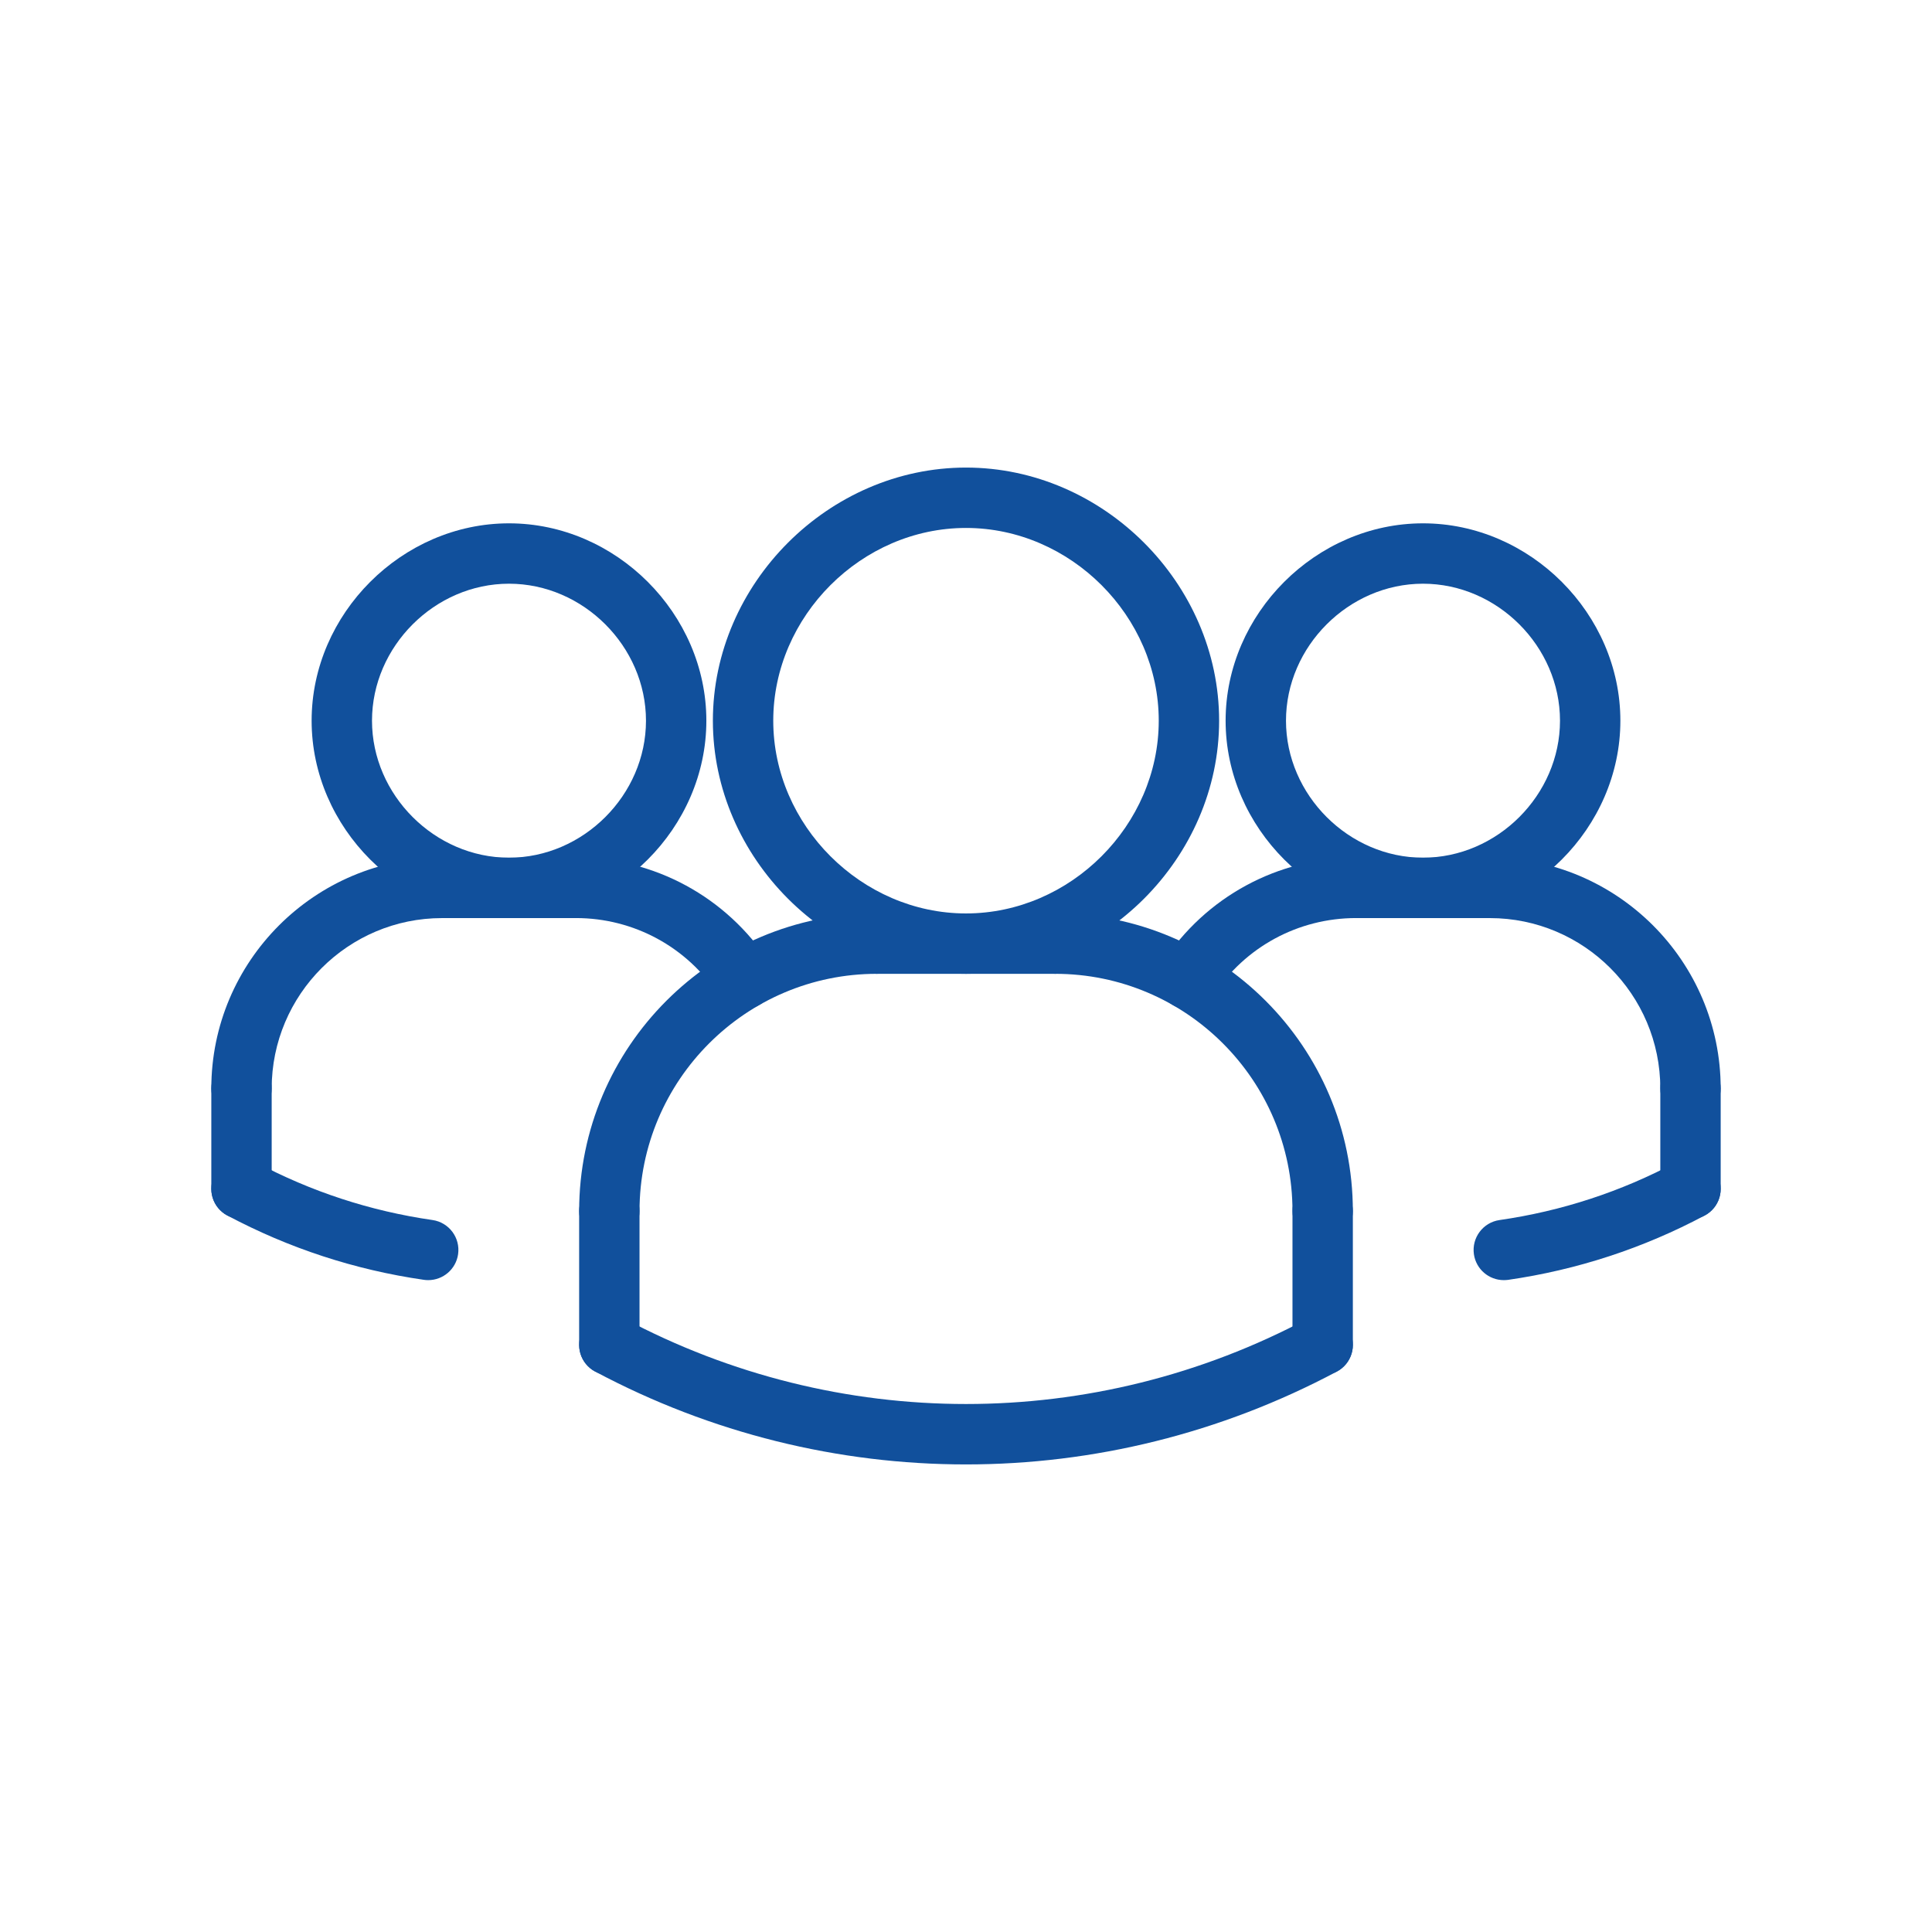
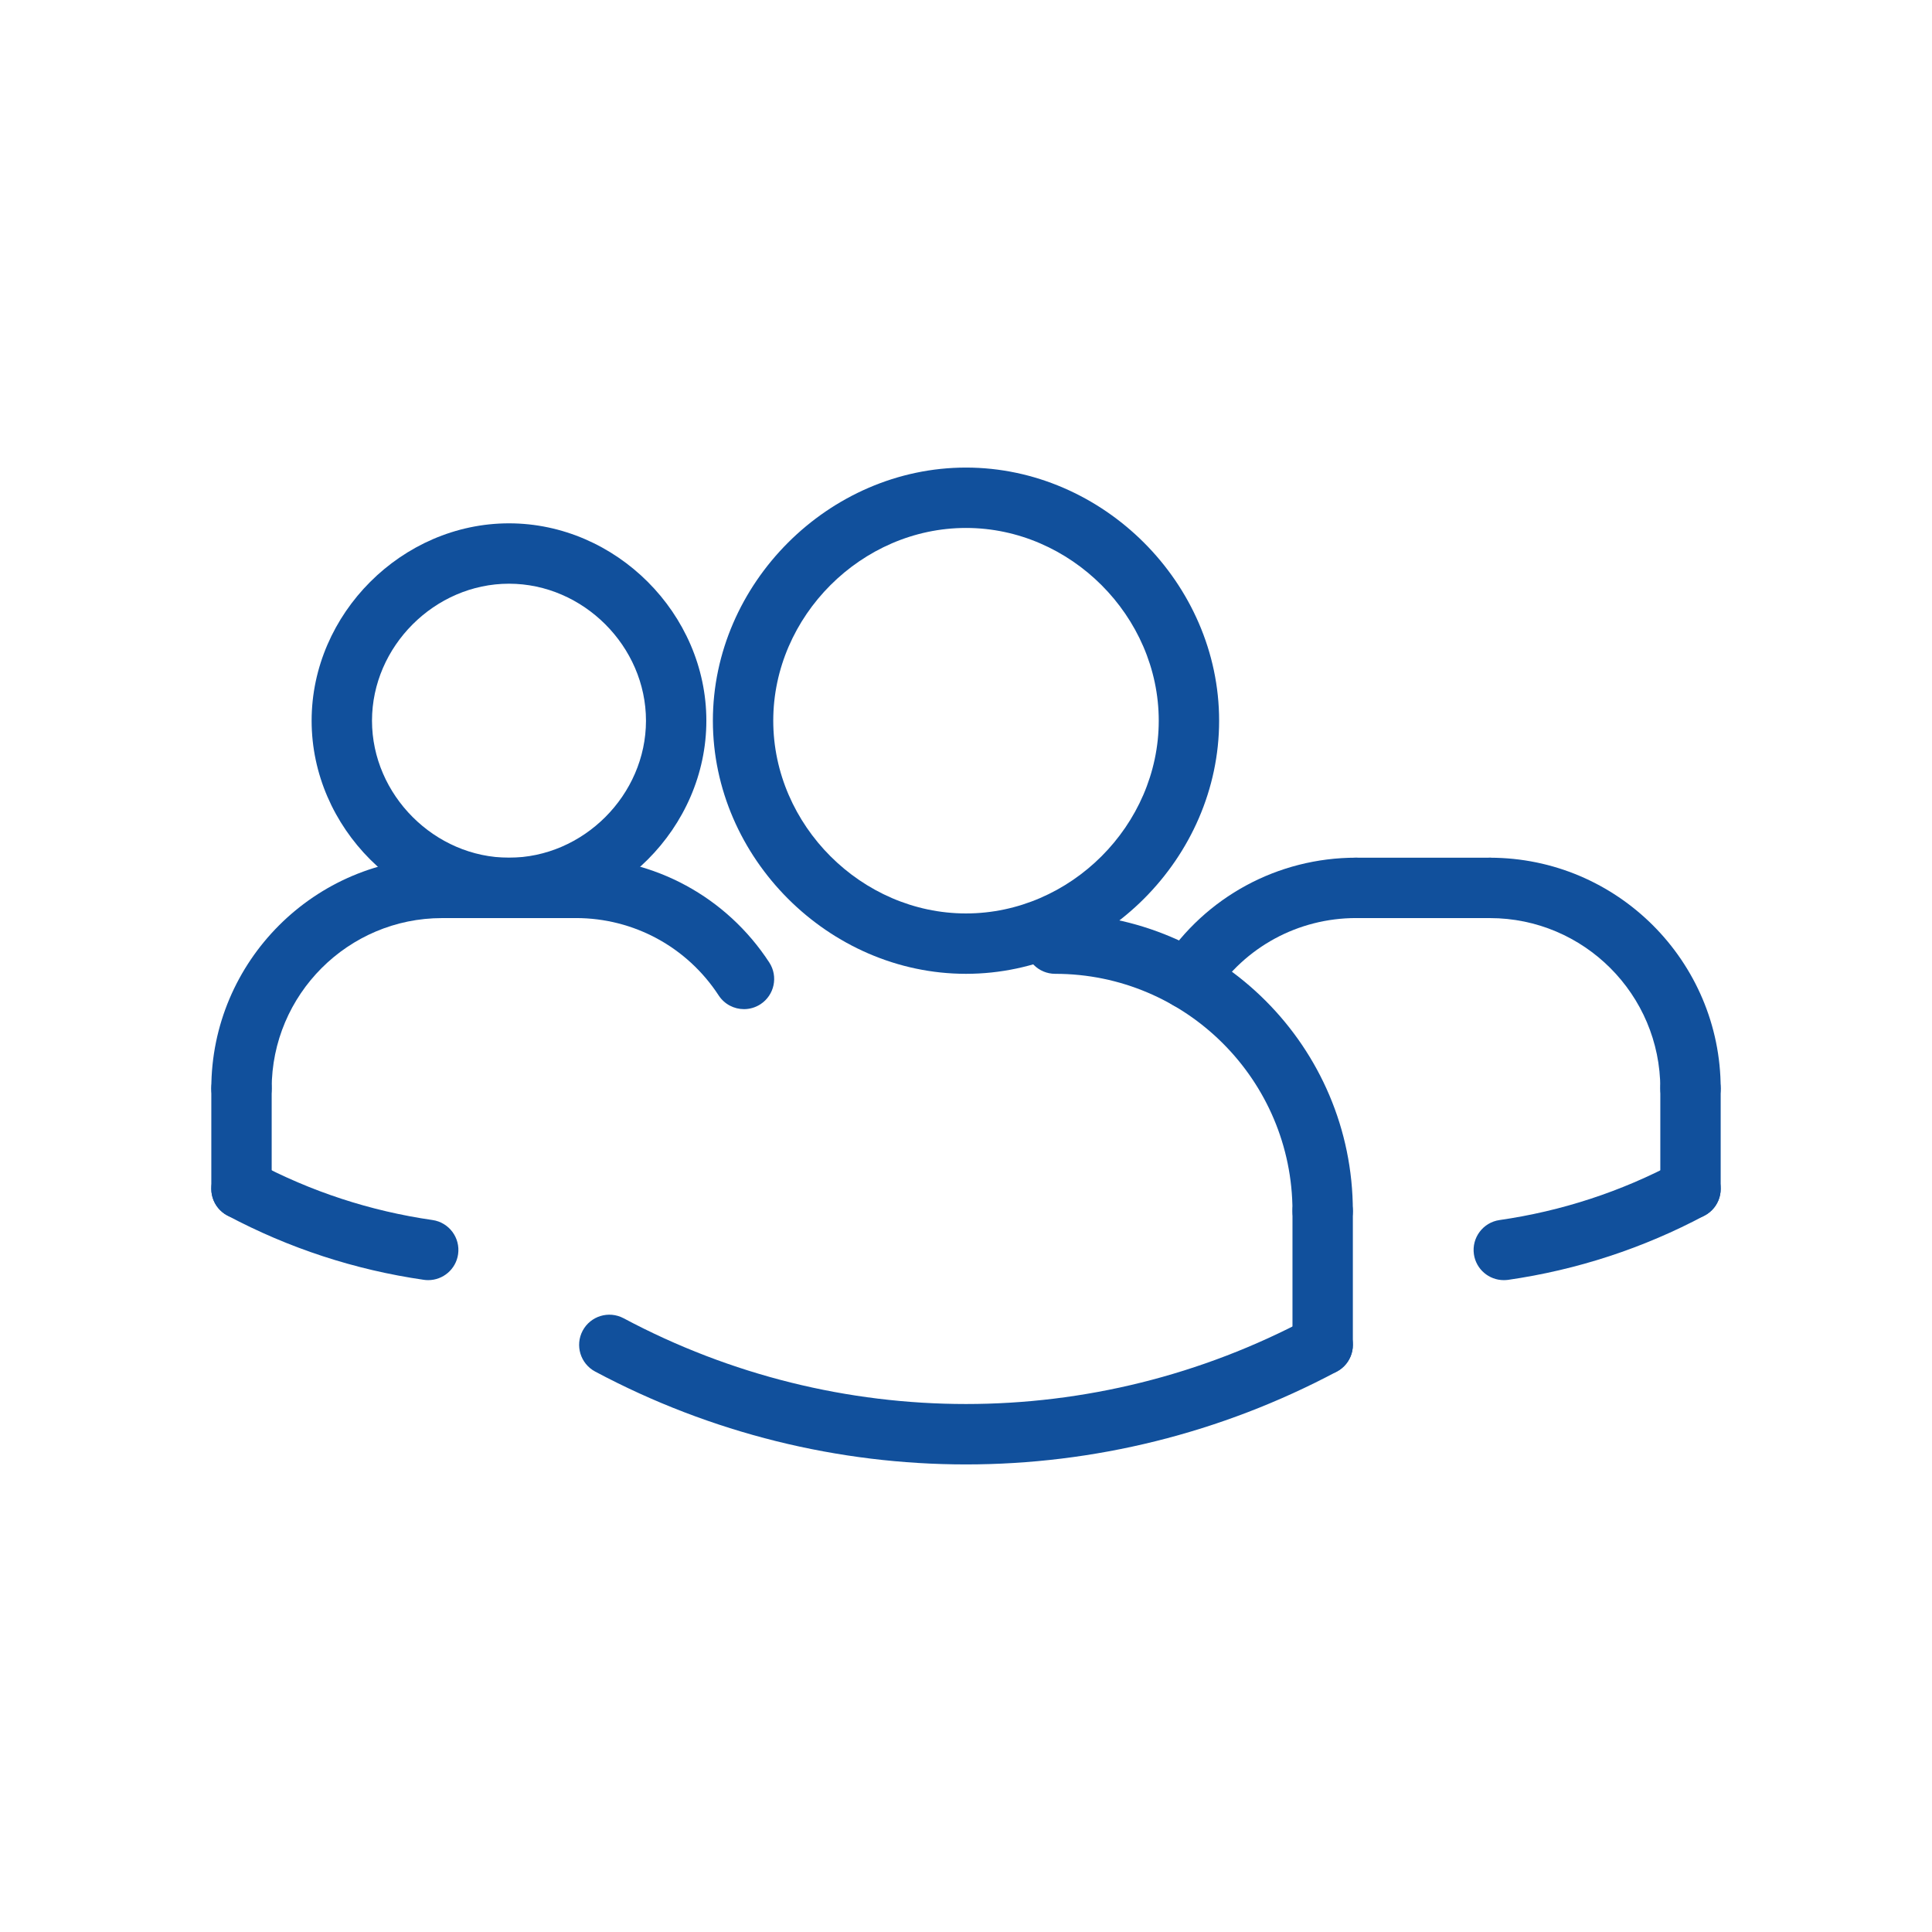
<svg xmlns="http://www.w3.org/2000/svg" enable-background="new 0 0 64 64" height="512" viewBox="0 0 64 64" width="512">
  <g id="Layer_3">
    <g>
      <g id="ARC_424_">
        <g>
          <path fill="#11509c" d="m14.186 42.406c-.047 0-.095-.003-.144-.01-2.285-.33-4.477-1.047-6.513-2.132-.487-.26-.672-.866-.412-1.354.261-.486.864-.671 1.354-.412 1.83.977 3.801 1.621 5.856 1.917.547.079.926.586.848 1.133-.072.499-.5.858-.989.858z" />
        </g>
      </g>
      <g id="ARC_423_">
        <g>
          <path fill="#11509c" d="m49.814 42.406c-.489 0-.917-.359-.989-.857-.078-.547.301-1.054.848-1.133 2.056-.296 4.026-.94 5.856-1.917.491-.259 1.093-.074 1.354.412.26.487.075 1.094-.412 1.354-2.036 1.085-4.228 1.802-6.513 2.132-.049.006-.097.009-.144.009z" />
        </g>
      </g>
      <g id="ARC_422_">
        <g>
          <path fill="#11509c" d="m39.354 33.429c-.188 0-.377-.053-.545-.162-.463-.302-.594-.921-.292-1.384 1.417-2.173 3.811-3.471 6.405-3.471.553 0 1 .447 1 1s-.447 1-1 1c-1.916 0-3.684.958-4.729 2.563-.191.294-.511.454-.839.454z" />
        </g>
      </g>
      <g id="CIRCLE_38_">
        <g>
-           <path fill="#11509c" d="m47.139 30.412c-3.545 0-6.539-2.994-6.539-6.538s2.994-6.538 6.539-6.538c3.544 0 6.538 2.994 6.538 6.538s-2.994 6.538-6.538 6.538zm0-11.076c-2.46 0-4.539 2.078-4.539 4.538s2.079 4.538 4.539 4.538 4.538-2.078 4.538-4.538-2.078-4.538-4.538-4.538z" />
-         </g>
+           </g>
      </g>
      <g id="ARC_421_">
        <g>
          <path fill="#11509c" d="m56 37.059c-.553 0-1-.447-1-1 0-3.113-2.533-5.646-5.646-5.646-.553 0-1-.447-1-1s.447-1 1-1c4.216 0 7.646 3.431 7.646 7.646 0 .552-.447 1-1 1z" />
        </g>
      </g>
      <g id="LINE_818_">
        <g>
          <path fill="#11509c" d="m49.354 30.412h-4.431c-.553 0-1-.447-1-1s.447-1 1-1h4.431c.553 0 1 .447 1 1s-.448 1-1 1z" />
        </g>
      </g>
      <g id="LINE_817_">
        <g>
          <path fill="#11509c" d="m56 40.382c-.553 0-1-.447-1-1v-3.323c0-.553.447-1 1-1s1 .447 1 1v3.323c0 .553-.447 1-1 1z" />
        </g>
      </g>
      <g id="ARC_420_">
        <g>
-           <path fill="#11509c" d="m20.185 41.12c-.553 0-1-.447-1-1 0-5.438 4.424-9.861 9.861-9.861.553 0 1 .447 1 1s-.447 1-1 1c-4.335 0-7.861 3.526-7.861 7.861 0 .553-.448 1-1 1z" />
-         </g>
+           </g>
      </g>
      <g id="LINE_816_">
        <g>
-           <path fill="#11509c" d="m34.954 32.259h-5.908c-.553 0-1-.447-1-1s.447-1 1-1h5.908c.553 0 1 .447 1 1s-.447 1-1 1z" />
-         </g>
+           </g>
      </g>
      <g id="ARC_419_">
        <g>
          <path fill="#11509c" d="m24.646 33.429c-.327 0-.647-.16-.839-.454-1.046-1.604-2.813-2.563-4.729-2.563-.553 0-1-.447-1-1s.447-1 1-1c2.595 0 4.988 1.298 6.405 3.471.302.463.171 1.082-.292 1.384-.169.109-.358.162-.545.162z" />
        </g>
      </g>
      <g id="LINE_815_">
        <g>
-           <path fill="#11509c" d="m20.185 45.551c-.553 0-1-.447-1-1v-4.431c0-.553.447-1 1-1s1 .447 1 1v4.431c0 .553-.448 1-1 1z" />
-         </g>
+           </g>
      </g>
      <g id="CIRCLE_37_">
        <g>
          <path fill="#11509c" d="m32 32.259c-4.545 0-8.385-3.84-8.385-8.385s3.84-8.385 8.385-8.385 8.385 3.84 8.385 8.385-3.84 8.385-8.385 8.385zm0-14.77c-3.461 0-6.385 2.924-6.385 6.385s2.924 6.385 6.385 6.385 6.385-2.924 6.385-6.385-2.924-6.385-6.385-6.385z" />
        </g>
      </g>
      <g id="ARC_418_">
        <g>
          <path fill="#11509c" d="m43.815 41.12c-.553 0-1-.447-1-1 0-4.335-3.526-7.861-7.861-7.861-.553 0-1-.447-1-1s.447-1 1-1c5.438 0 9.861 4.424 9.861 9.861 0 .553-.447 1-1 1z" />
        </g>
      </g>
      <g id="LINE_814_">
        <g>
          <path fill="#11509c" d="m43.815 45.551c-.553 0-1-.447-1-1v-4.431c0-.553.447-1 1-1s1 .447 1 1v4.431c0 .553-.447 1-1 1z" />
        </g>
      </g>
      <g id="ARC_417_">
        <g>
          <path fill="#11509c" d="m32 48.511c-4.22 0-8.439-1.026-12.286-3.077-.487-.261-.672-.866-.412-1.354.261-.486.863-.671 1.354-.412 7.104 3.789 15.586 3.789 22.689 0 .49-.259 1.094-.074 1.354.412.26.487.075 1.093-.412 1.354-3.848 2.05-8.067 3.077-12.287 3.077z" />
        </g>
      </g>
      <g id="CIRCLE_36_">
        <g>
          <path fill="#11509c" d="m16.861 30.412c-3.544 0-6.538-2.994-6.538-6.538s2.994-6.538 6.538-6.538 6.538 2.994 6.538 6.538-2.994 6.538-6.538 6.538zm0-11.076c-2.46 0-4.538 2.078-4.538 4.538s2.078 4.538 4.538 4.538 4.538-2.078 4.538-4.538-2.078-4.538-4.538-4.538z" />
        </g>
      </g>
      <g id="ARC_416_">
        <g>
          <path fill="#11509c" d="m8 37.059c-.553 0-1-.447-1-1 0-4.216 3.431-7.646 7.646-7.646.553 0 1 .447 1 1s-.447 1-1 1c-3.113-.001-5.646 2.532-5.646 5.646 0 .552-.447 1-1 1z" />
        </g>
      </g>
      <g id="LINE_813_">
        <g>
          <path fill="#11509c" d="m19.077 30.412h-4.431c-.553 0-1-.447-1-1s.447-1 1-1h4.431c.553 0 1 .447 1 1s-.447 1-1 1z" />
        </g>
      </g>
      <g id="LINE_812_">
        <g>
          <path fill="#11509c" d="m8 40.382c-.553 0-1-.447-1-1v-3.323c0-.553.447-1 1-1s1 .447 1 1v3.323c0 .553-.447 1-1 1z" />
        </g>
      </g>
    </g>
  </g>
</svg>